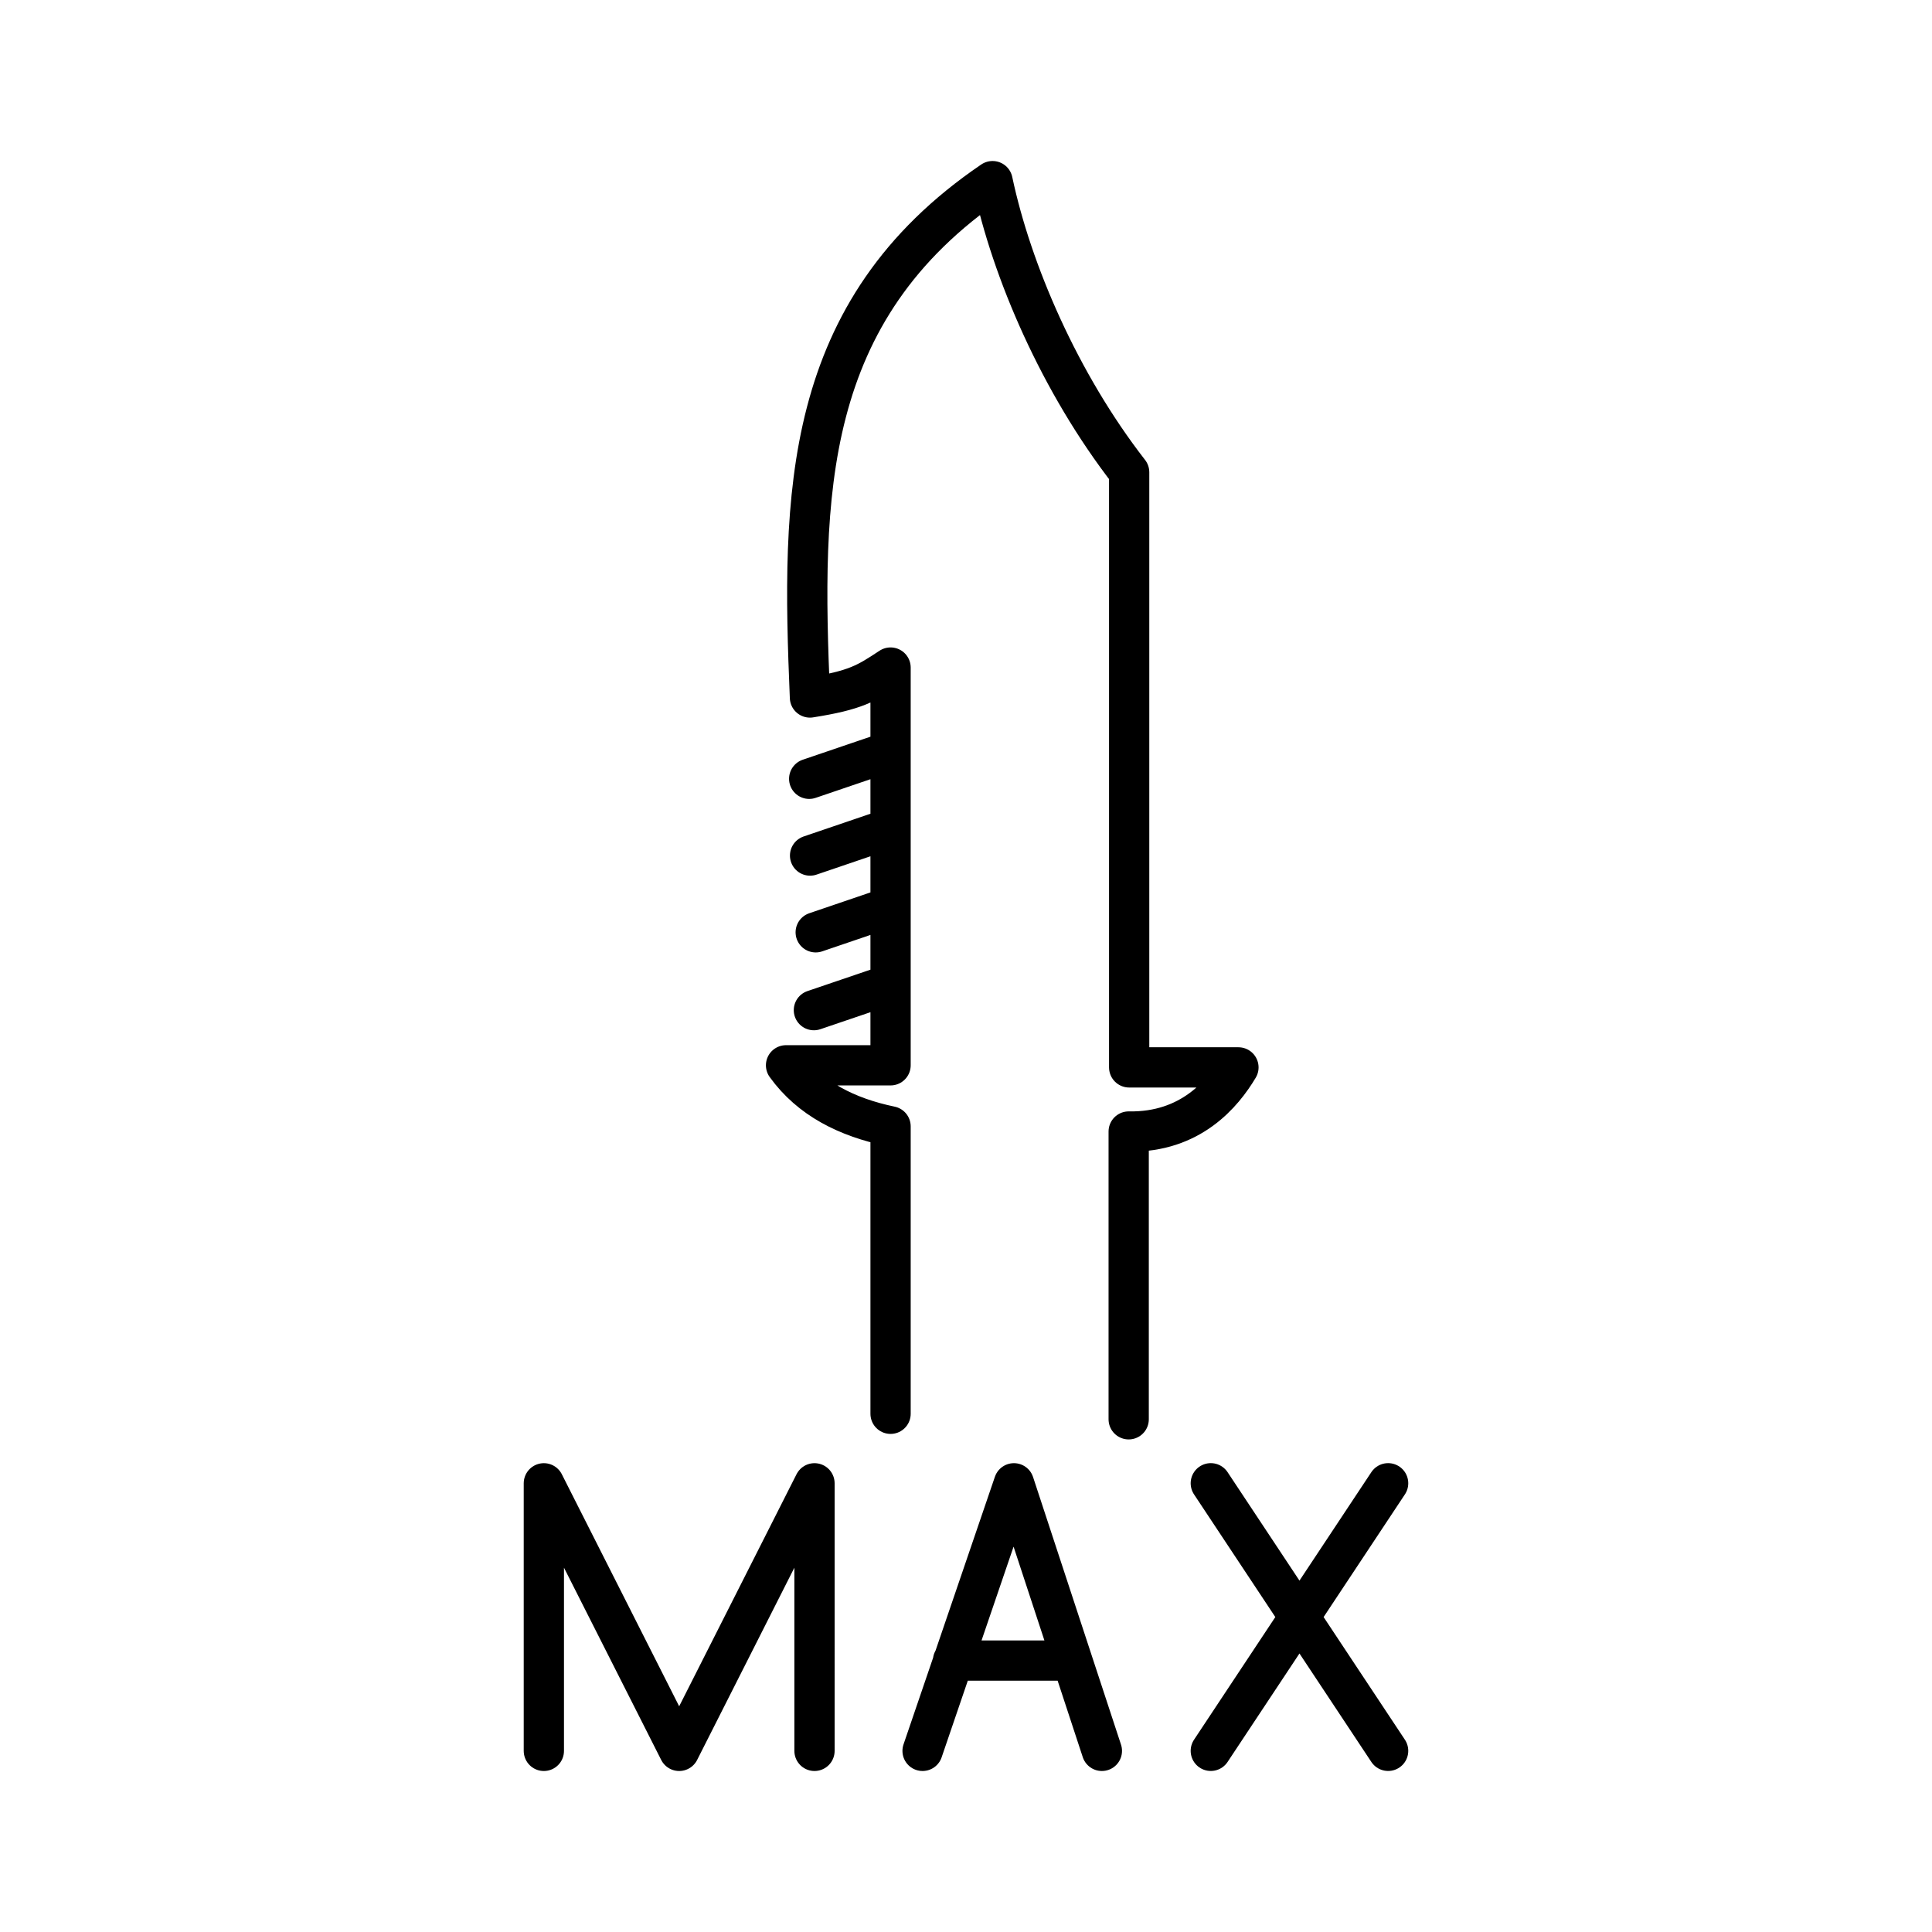
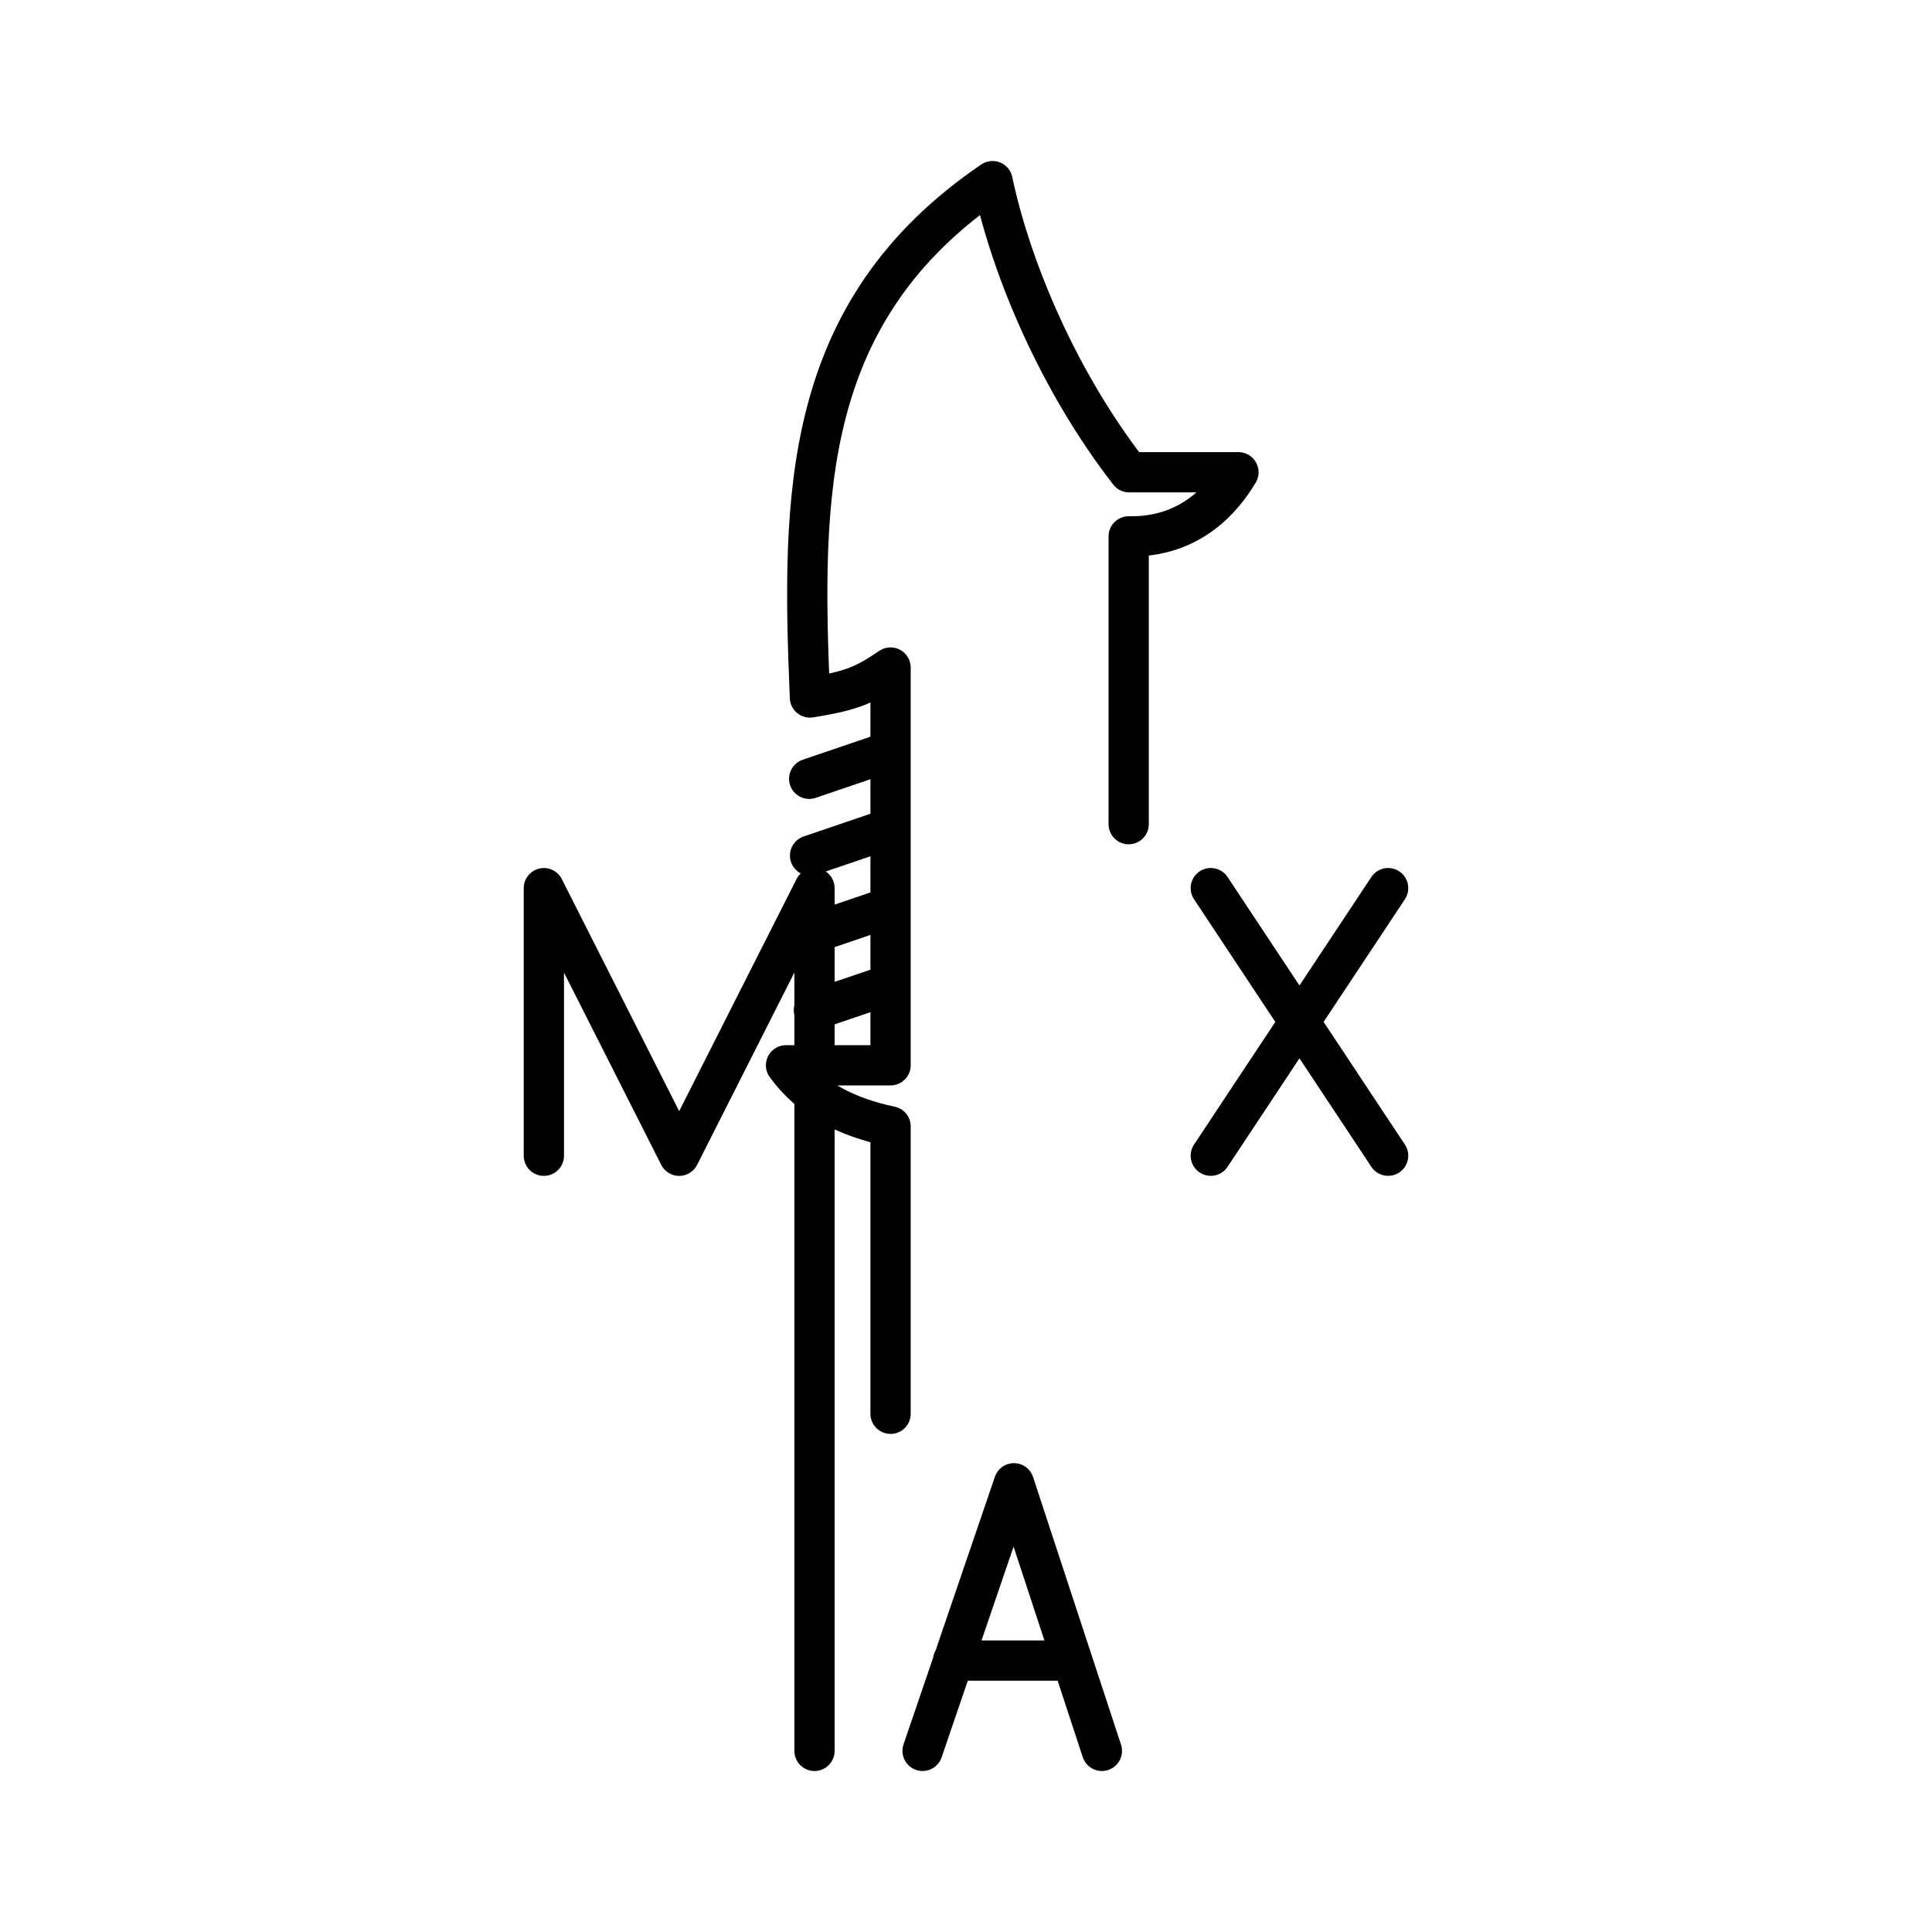
<svg xmlns="http://www.w3.org/2000/svg" width="800" height="800" viewBox="0 0 48 48">
-   <path fill="none" stroke="currentColor" stroke-linecap="round" stroke-linejoin="round" d="m21.981 24.499l-1.76.598m1.805-2.533l-1.76.599m1.62-2.506l-1.76.599m1.738-2.506l-1.76.599m2.022 15.776v-7.141c-1.086-.227-1.993-.68-2.597-1.517h2.597v-9.882c-.6.396-.866.565-2.003.744c-.21-5.02-.213-9.6 4.537-12.829c.473 2.236 1.67 5.014 3.394 7.233v14.786h2.715c-.384.644-1.185 1.62-2.727 1.593v7.15m2.04 1.589l4.406 6.648m0-6.648l-4.406 6.648m-16.57.001v-6.648l3.362 6.648l3.362-6.648V43.5m2.685 0l2.27-6.648l2.185 6.648m-3.698-2.244h2.942" />
+   <path fill="none" stroke="currentColor" stroke-linecap="round" stroke-linejoin="round" d="m21.981 24.499l-1.76.598m1.805-2.533l-1.76.599m1.62-2.506l-1.76.599m1.738-2.506l-1.76.599m2.022 15.776v-7.141c-1.086-.227-1.993-.68-2.597-1.517h2.597v-9.882c-.6.396-.866.565-2.003.744c-.21-5.02-.213-9.6 4.537-12.829c.473 2.236 1.67 5.014 3.394 7.233h2.715c-.384.644-1.185 1.62-2.727 1.593v7.15m2.04 1.589l4.406 6.648m0-6.648l-4.406 6.648m-16.57.001v-6.648l3.362 6.648l3.362-6.648V43.5m2.685 0l2.27-6.648l2.185 6.648m-3.698-2.244h2.942" />
</svg>